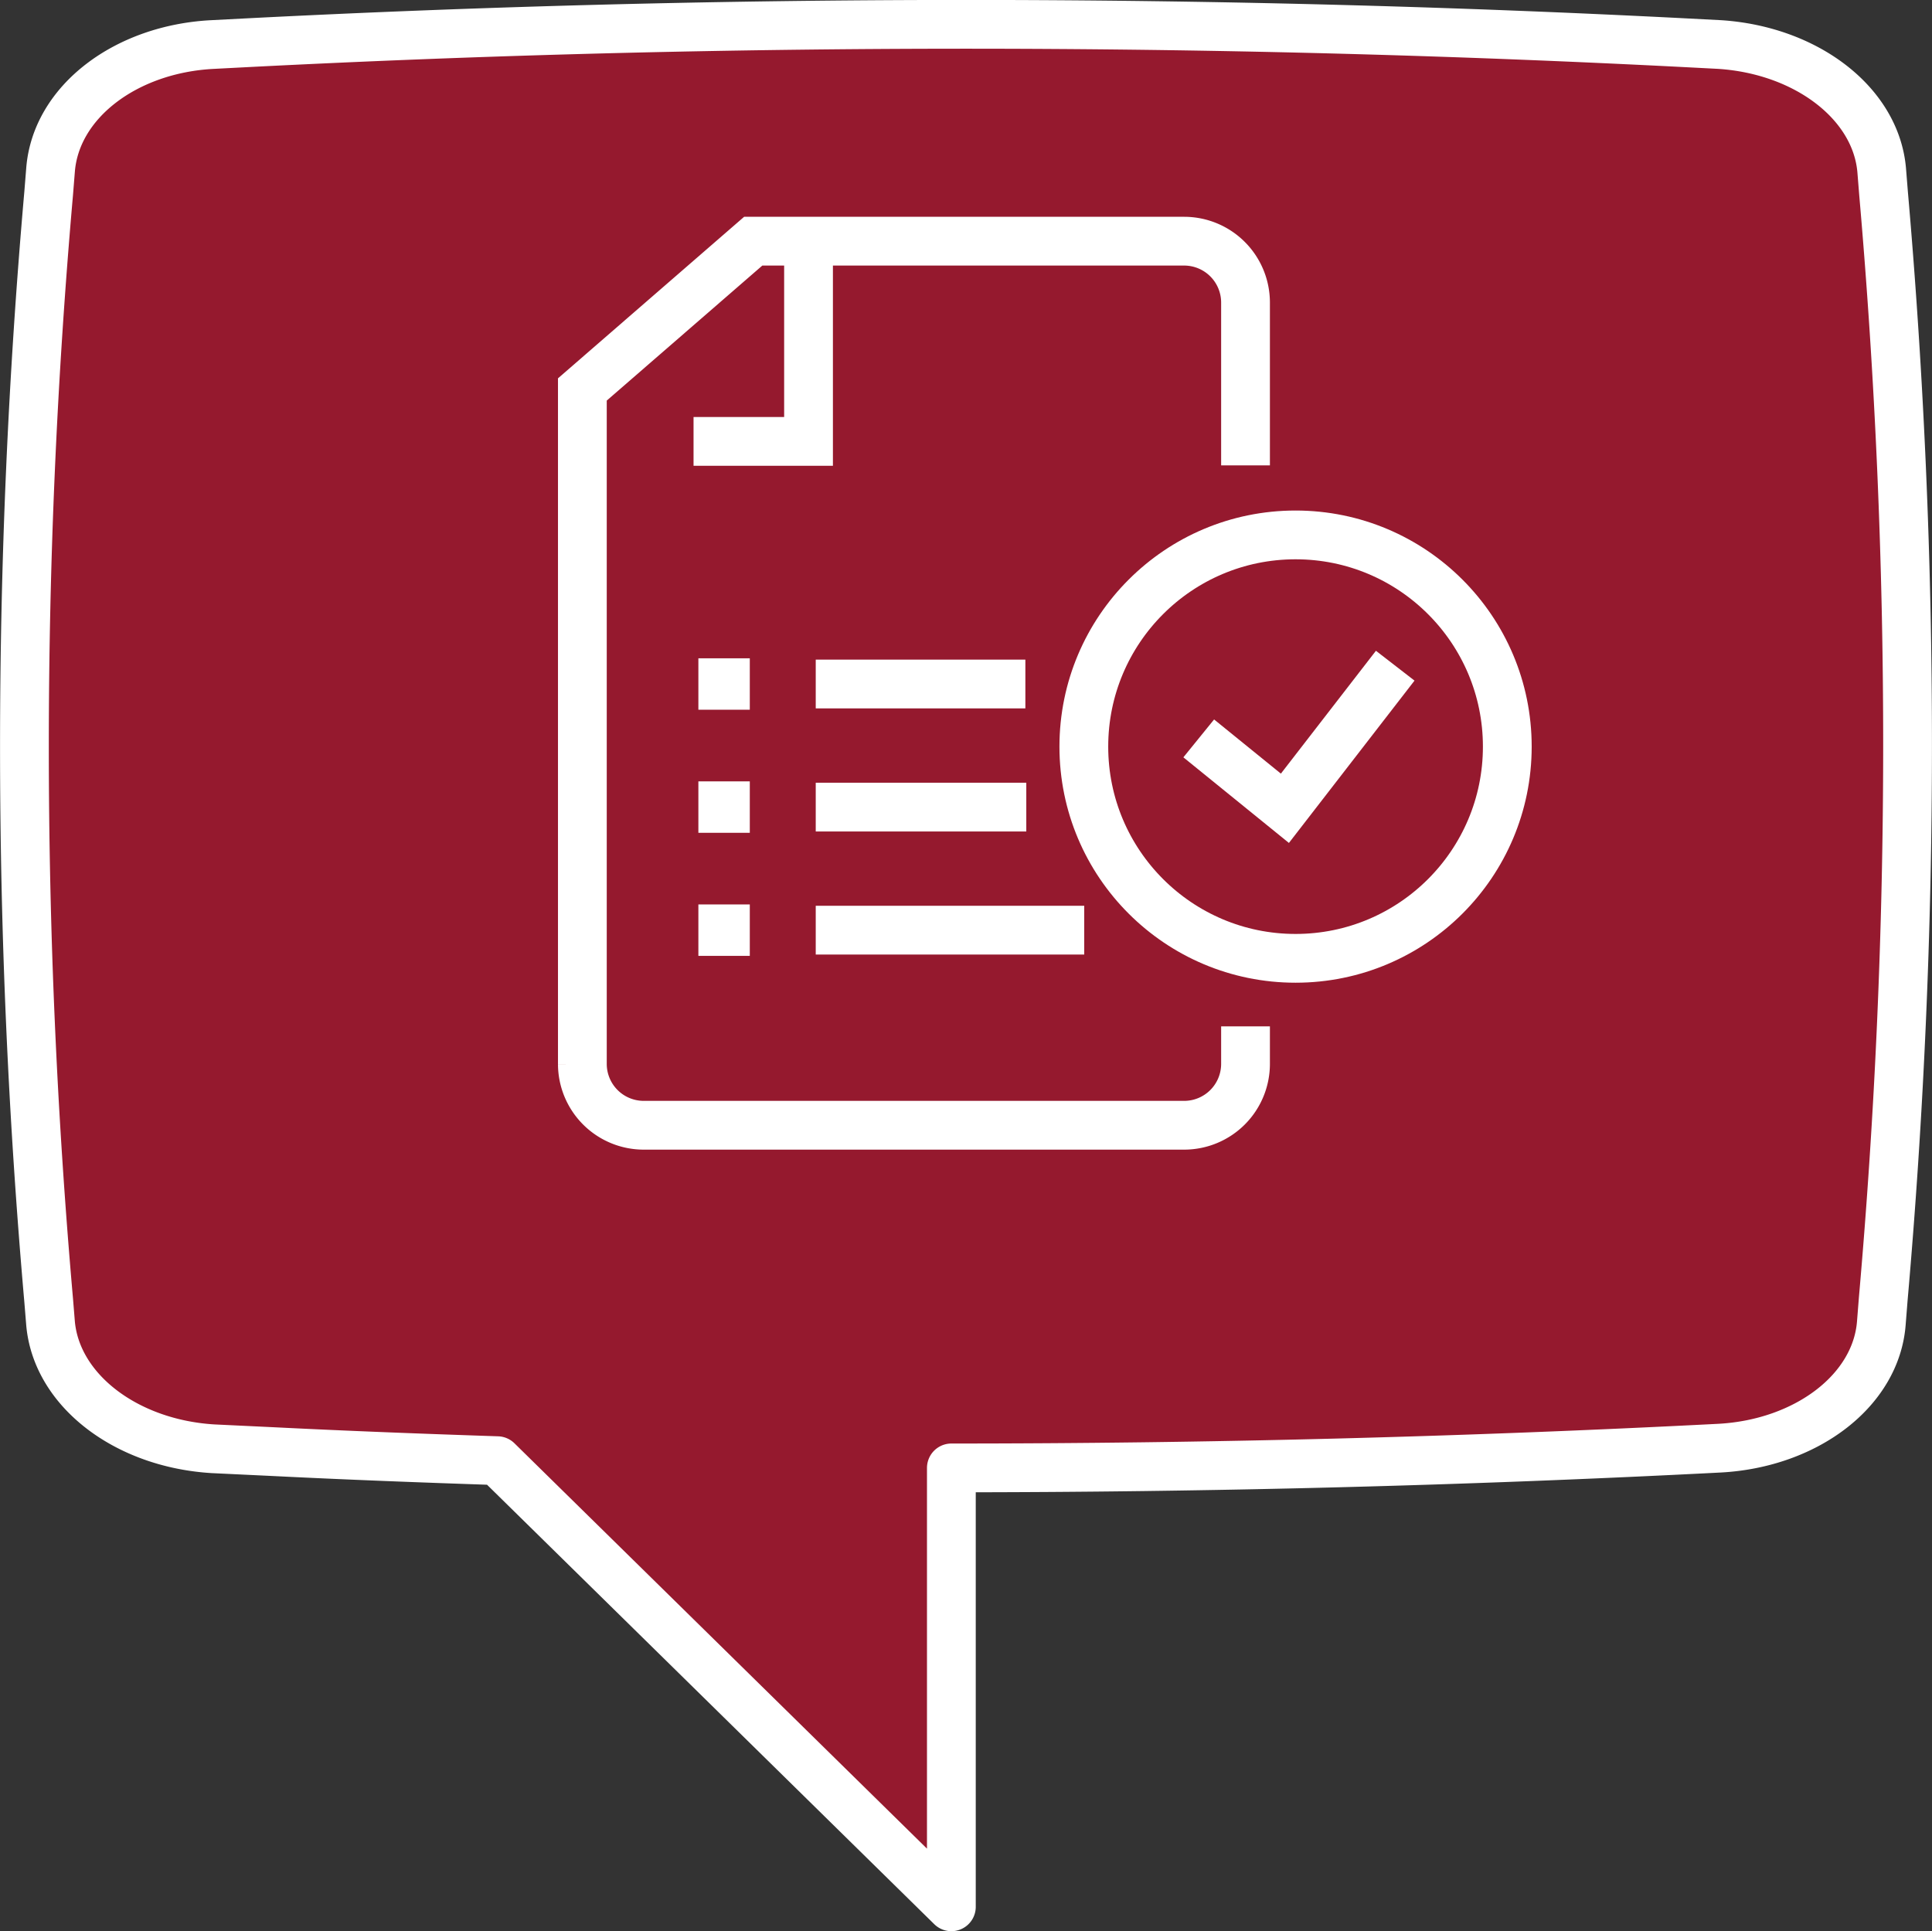
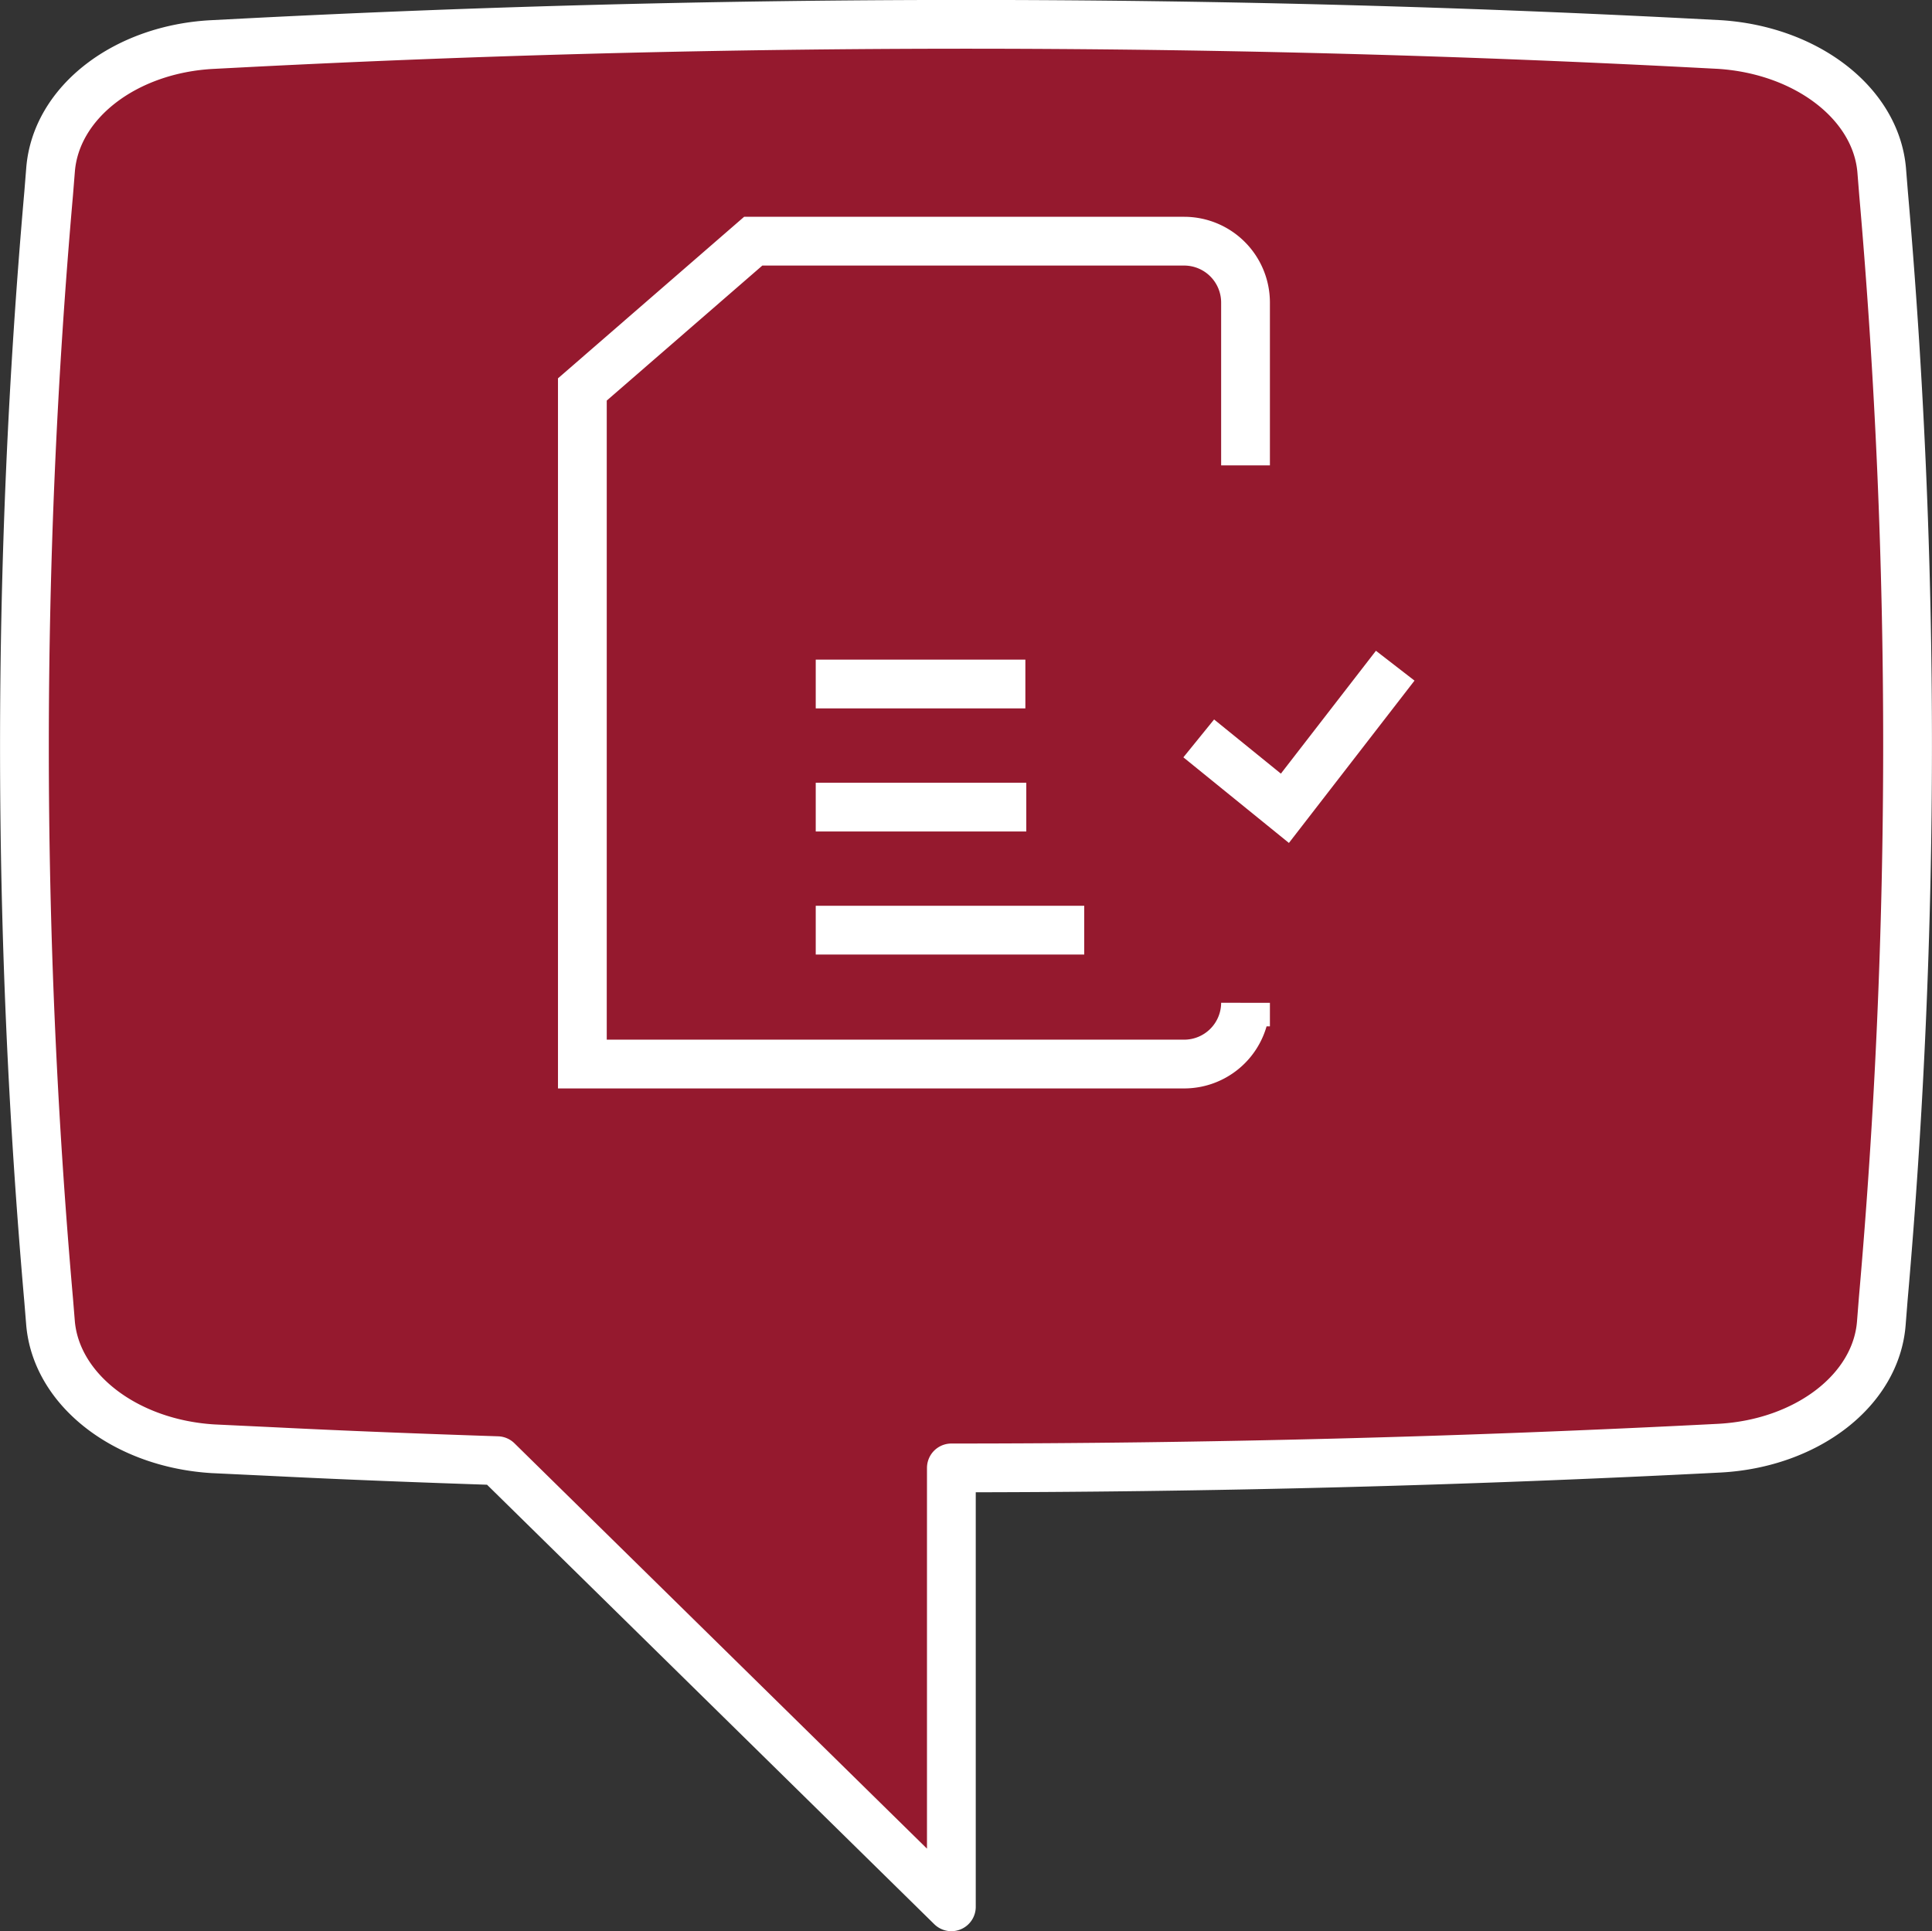
<svg xmlns="http://www.w3.org/2000/svg" width="118.84" height="118.804" viewBox="0 0 118.84 118.804">
  <rect x="0" y="0" width="118.84" height="118.804" fill="#333333" stroke="none" />
  <g transform="translate(-421.497 -1748.499)">
    <path d="M132.294,28.358l-.116-1.447c-.366-4.108-4.629-7.368-9.971-7.715l-1.929-.1a863.806,863.806,0,0,0-88.835,0l-1.929.1c-5.342.27-9.643,3.529-9.971,7.715l-.116,1.447a389.594,389.594,0,0,0,0,68.083l.116,1.427c.366,4.108,4.629,7.387,9.991,7.715l3.664.174c4.61.231,9.219.405,13.829.559l27.927,27.445v-27h0q23.646,0,47.253-1.215c5.342-.289,9.643-3.549,9.952-7.715l.116-1.466a389.6,389.6,0,0,0,.019-68.005Z" transform="translate(405.063 1732.042)" fill="rgba(215,9,44,0.6)" stroke="#fff" stroke-linecap="round" stroke-linejoin="round" stroke-width="3" />
    <g transform="translate(457.319 1763.336)">
      <g transform="translate(0 0)">
-         <path d="M53.075,27.406V17.379a3.777,3.777,0,0,0-3.766-3.766H22.793l-10.51,9.122v41.5A3.776,3.776,0,0,0,16.049,68H49.309a3.776,3.776,0,0,0,3.766-3.766V61.918" transform="translate(-12.283 -13.613)" fill="none" stroke="#fff" stroke-miterlimit="10" stroke-width="3" />
-         <path d="M26.621,13.962V25.95H19.548" transform="translate(-12.709 -13.633)" fill="none" stroke="#fff" stroke-miterlimit="10" stroke-width="3" />
-         <ellipse cx="13.024" cy="13.024" rx="13.024" ry="13.024" transform="translate(30.846 18.07)" fill="none" stroke="#fff" stroke-miterlimit="10" stroke-width="3" />
+         <path d="M53.075,27.406V17.379a3.777,3.777,0,0,0-3.766-3.766H22.793l-10.51,9.122v41.5H49.309a3.776,3.776,0,0,0,3.766-3.766V61.918" transform="translate(-12.283 -13.613)" fill="none" stroke="#fff" stroke-miterlimit="10" stroke-width="3" />
        <path d="M52.556,45.826l5.3,4.3,6.786-8.772" transform="translate(-14.642 -15.238)" fill="none" stroke="#fff" stroke-miterlimit="10" stroke-width="3" />
        <g transform="translate(14.355 27.242)">
          <line x2="12.895" fill="none" stroke="#fff" stroke-miterlimit="10" stroke-width="3" />
        </g>
        <g transform="translate(14.355 34.815)">
          <line x2="12.952" fill="none" stroke="#fff" stroke-miterlimit="10" stroke-width="3" />
        </g>
        <g transform="translate(14.355 42.385)">
          <line x2="16.515" fill="none" stroke="#fff" stroke-miterlimit="10" stroke-width="3" />
        </g>
      </g>
-       <rect width="3.163" height="3.163" transform="translate(7.136 25.661)" fill="#fff" />
-       <rect width="3.163" height="3.164" transform="translate(7.136 33.232)" fill="#fff" />
-       <rect width="3.163" height="3.164" transform="translate(7.136 40.803)" fill="#fff" />
    </g>
  </g>
</svg>